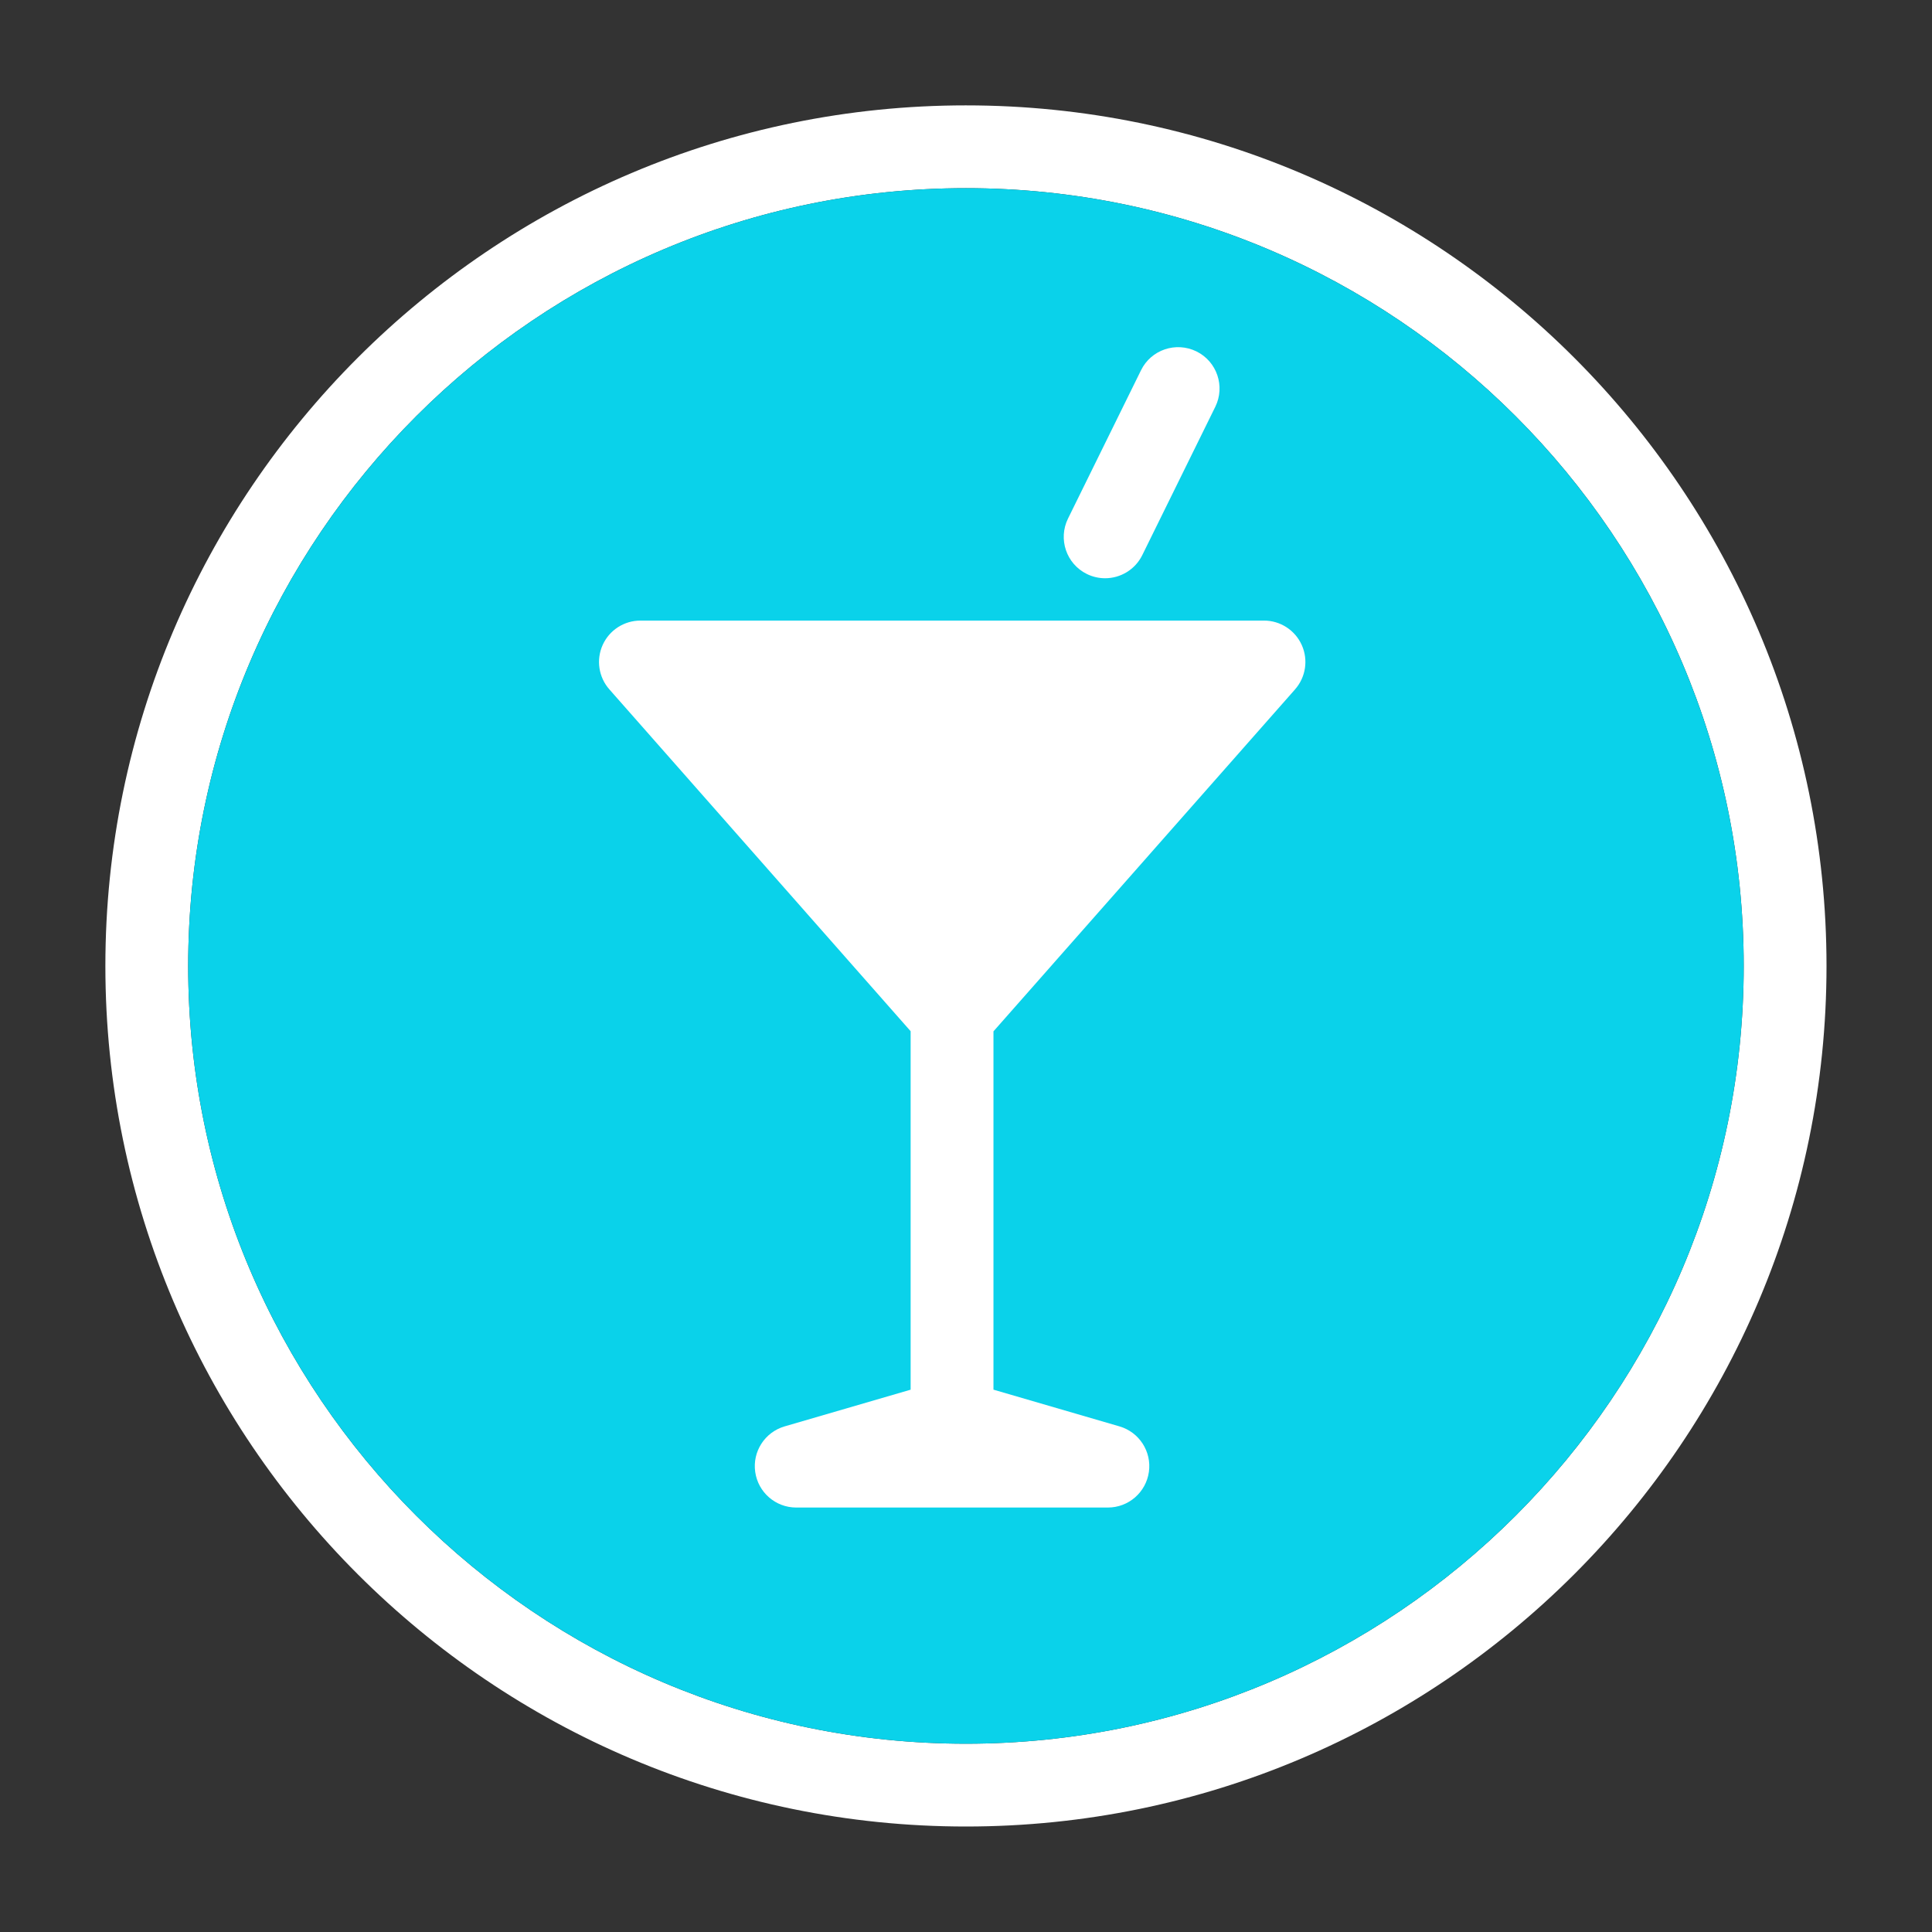
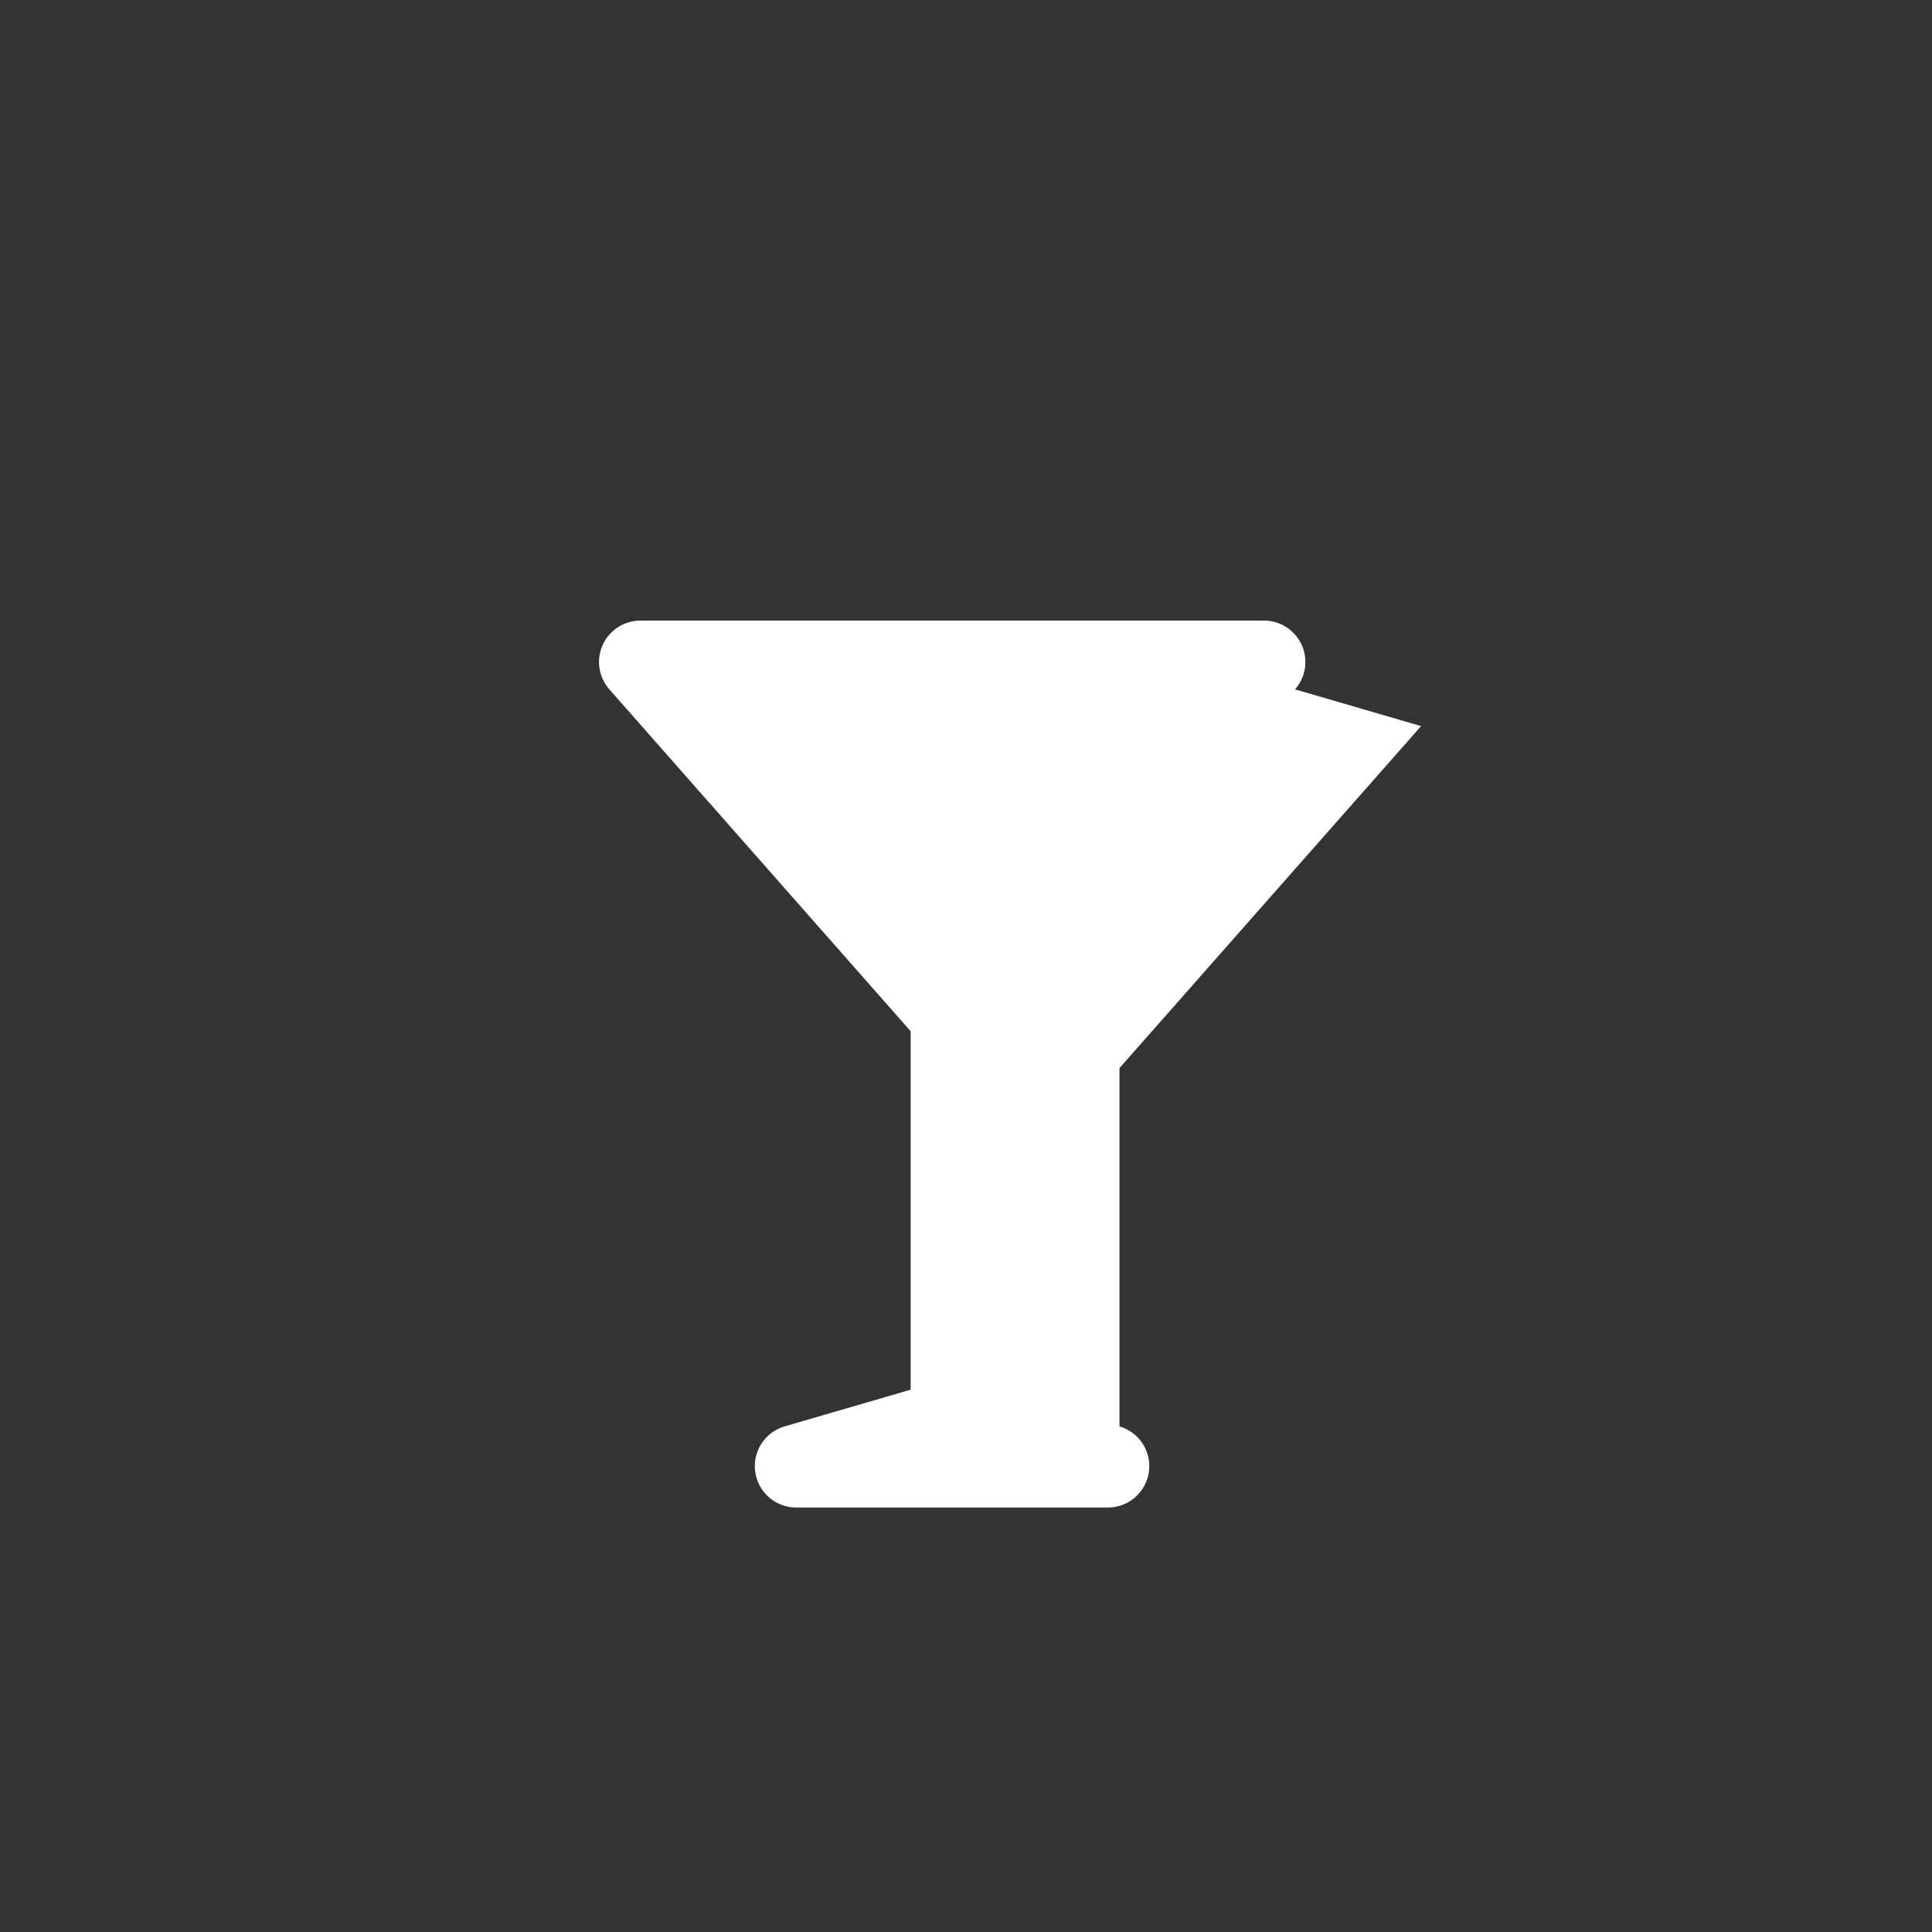
<svg xmlns="http://www.w3.org/2000/svg" viewBox="0 0 70 70">
  <rect x="0" y="0" width="70" height="70" fill="#333333" stroke="none" />
  <defs>
    <style>
      .cls-1 {
        fill: #0ad2ea;
      }

      .cls-2 {
        fill: #fff;
      }
    </style>
  </defs>
  <g id="circle">
-     <path class="cls-2" d="M34.998,3.818C17.808,3.818,3.818,17.808,3.818,34.998c0,17.2,13.99,31.18,31.18,31.18,17.2,0,31.18-13.98,31.18-31.18,0-17.19-13.98-31.18-31.18-31.18ZM34.998,63.178c-15.54,0-28.18-12.64-28.18-28.18,0-15.54,12.64-28.18,28.18-28.18,15.54,0,28.18,12.64,28.18,28.18,0,15.54-12.64,28.18-28.18,28.18Z" />
-     <path class="cls-1" d="M63.178,34.998c0,15.54-12.64,28.18-28.18,28.18-15.54,0-28.18-12.64-28.18-28.18,0-15.54,12.64-28.18,28.18-28.18,15.54,0,28.18,12.64,28.18,28.18Z" />
-   </g>
+     </g>
  <g id="Layer_1" data-name="Layer 1">
    <g>
-       <path class="cls-2" d="M46.922,24.977c.39-.442.485-1.072.242-1.609s-.777-.883-1.367-.883h-22.594c-.589,0-1.125.346-1.367.883s-.148,1.167.242,1.609l10.916,12.386v12.988l-4.566,1.33c-.717.209-1.171.913-1.065,1.652s.738,1.288,1.485,1.288h11.293c.747,0,1.379-.549,1.485-1.288s-.348-1.443-1.065-1.652l-4.566-1.331v-12.982l10.928-12.391Z" />
-       <path class="cls-2" d="M39.378,20.797c.213.104.439.154.662.154.553,0,1.086-.308,1.347-.838l2.645-5.373c.366-.743.06-1.643-.683-2.008-.744-.363-1.643-.061-2.008.684l-2.645,5.373c-.366.743-.06,1.643.683,2.008Z" />
+       <path class="cls-2" d="M46.922,24.977c.39-.442.485-1.072.242-1.609s-.777-.883-1.367-.883h-22.594c-.589,0-1.125.346-1.367.883s-.148,1.167.242,1.609l10.916,12.386v12.988l-4.566,1.33c-.717.209-1.171.913-1.065,1.652s.738,1.288,1.485,1.288h11.293c.747,0,1.379-.549,1.485-1.288s-.348-1.443-1.065-1.652v-12.982l10.928-12.391Z" />
    </g>
  </g>
</svg>